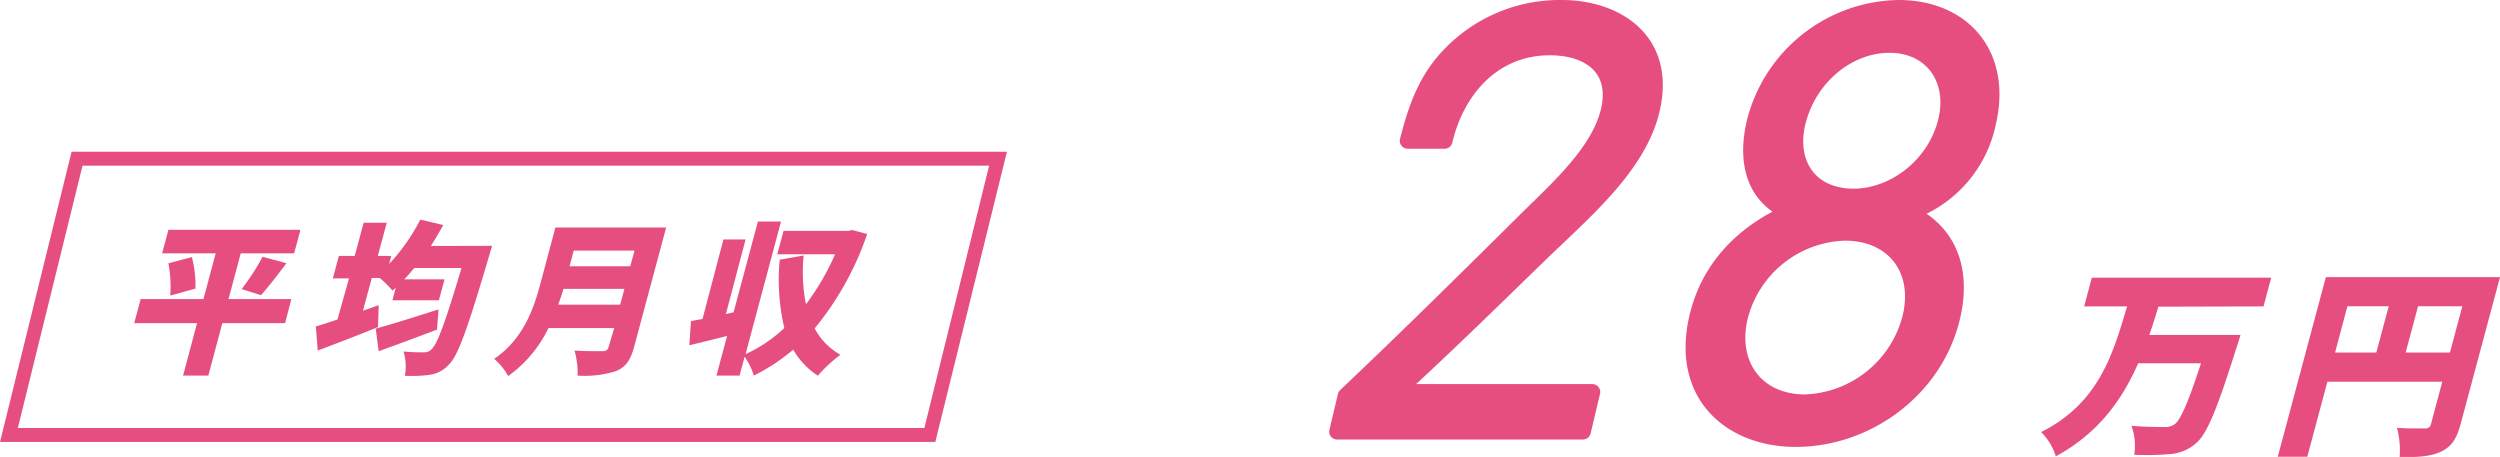
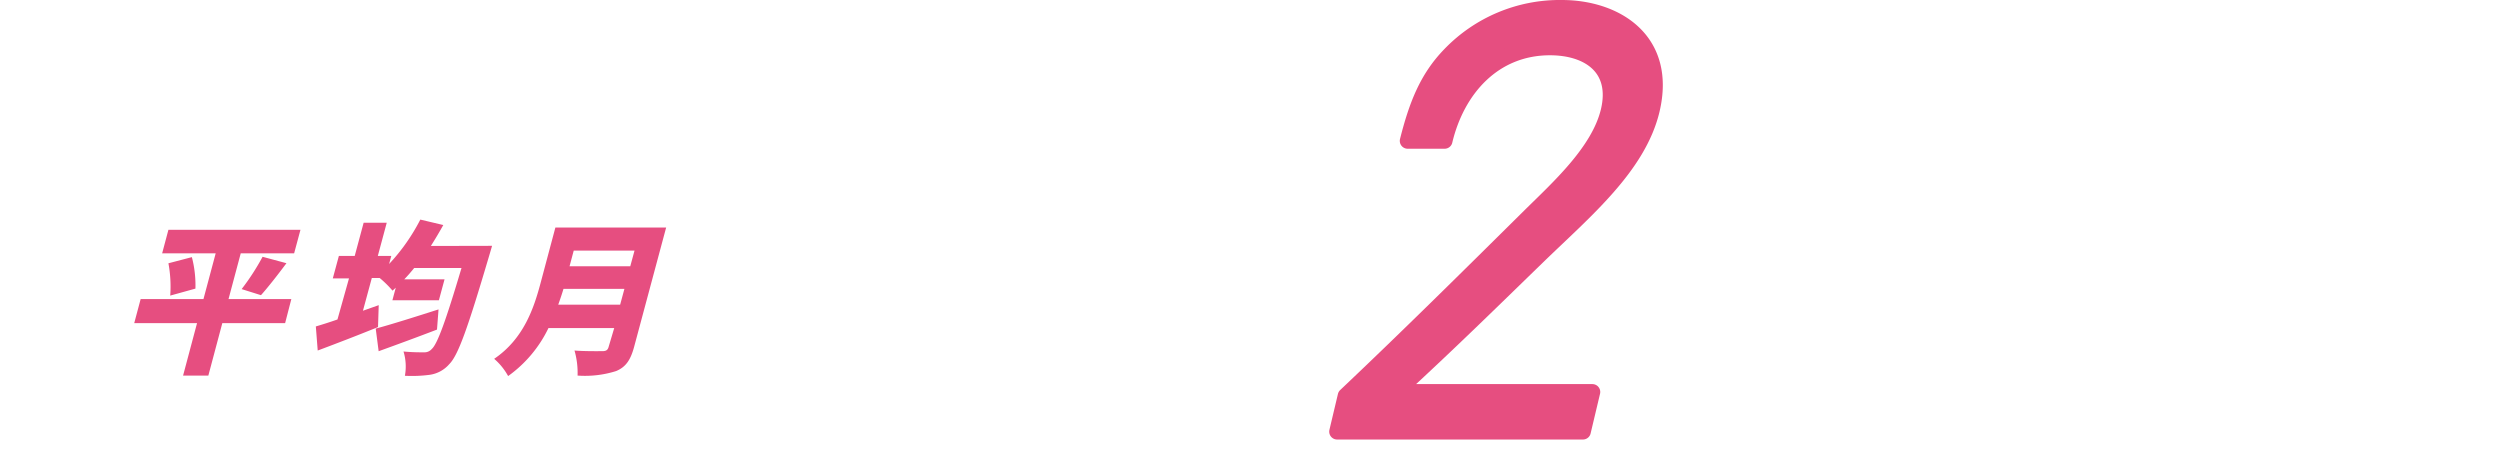
<svg xmlns="http://www.w3.org/2000/svg" viewBox="0 0 358.18 65.47">
  <defs>
    <style>.cls-1,.cls-3{fill:#e64e80;}.cls-1,.cls-2{stroke:#e64e80;}.cls-1{stroke-linecap:round;stroke-linejoin:round;stroke-width:2.26px;}.cls-2{fill:none;stroke-miterlimit:10;stroke-width:2px;}</style>
  </defs>
  <title>アセット 27</title>
  <g id="レイヤー_2" data-name="レイヤー 2">
    <g id="レイヤー_1-2" data-name="レイヤー 1">
      <path class="cls-1" d="M207.75,7.82a21.82,21.82,0,0,1,16-6.69c7.82,0,15.27,4.67,12.91,14.63-1.93,8.1-9.62,14.48-16.2,20.86S207.8,49,200,56.16h28.14l-1.35,5.68H191.57l1.22-5.14C201.43,48.53,210,40.05,219.14,31c4.09-4.05,9.94-9.27,11.33-15.1,1.46-6.15-2.82-9.11-8.41-9.11-8,0-13.31,5.92-15.09,13.39h-5.29C202.94,15.22,204.41,11.25,207.75,7.82Z" />
-       <path class="cls-1" d="M251.35,17.63A21.66,21.66,0,0,1,272,1.13c9.38,0,15.13,6.85,12.83,16.5a17.27,17.27,0,0,1-11.39,12.84c5.78,2.65,7.89,8.18,6.26,15-2.44,10.27-12.1,17.43-22.45,17.43-9.23,0-16.74-6.3-14.08-17.51,1.53-6.46,5.92-11.76,13.23-15C251.5,28.29,250,23.55,251.35,17.63Zm-2.06,27.79c-1.61,6.77,2.31,12.22,9.31,12.22a16.14,16.14,0,0,0,15.11-12.22c1.61-6.77-2.34-12.07-9.42-12.07A16,16,0,0,0,249.29,45.42Zm8.3-28c-1.48,5.91,1.61,10.74,8,10.74,5.73,0,11.7-4.44,13.23-10.9,1.42-6-2.12-10.82-8.08-10.82C265,6.42,259.31,10.78,257.59,17.4Z" />
-       <polygon class="cls-2" points="133.22 62.32 1.28 62.32 11.04 22.74 142.99 22.74 133.22 62.32" />
      <path class="cls-3" d="M40.85,46.3h-9l-2,7.51H26.23l2-7.51h-9l.92-3.45h9l1.75-6.55H23.23l.9-3.38H43.05l-.91,3.38H34.49l-1.75,6.55h9ZM27.49,36.84A16,16,0,0,1,28,41.35l-3.61,1a18.24,18.24,0,0,0-.26-4.63Zm7.13,4.58a33.62,33.62,0,0,0,3-4.63l3.42.92c-1.29,1.73-2.64,3.45-3.65,4.58Z" />
      <path class="cls-3" d="M70.5,35.22s-.33,1.15-.46,1.57C67,47.07,65.64,50.9,64.37,52.17a4.54,4.54,0,0,1-2.81,1.53,19.51,19.51,0,0,1-3.55.14,7.35,7.35,0,0,0-.2-3.48c1.24.12,2.36.12,3,.12A1.36,1.36,0,0,0,61.86,50c.8-.7,2-4,4.26-11.6H59.34c-.46.57-.93,1.11-1.42,1.62h5.77l-.81,3H56.22l.48-1.8-.46.42a15.12,15.12,0,0,0-1.84-1.81H53.27L52,44.52l2.26-.8-.1,3.14c-2.89,1.18-6.08,2.4-8.64,3.36l-.27-3.45c.87-.26,1.94-.59,3.1-1L50,39.89H47.68l.87-3.22h2.27l1.28-4.76h3.31l-1.28,4.76h1.93l-.31,1.15a27.94,27.94,0,0,0,4.47-6.36l3.29.78c-.55,1-1.15,2-1.78,3Zm-7.89,12c-2.82,1.08-5.89,2.21-8.36,3.1l-.42-3.24c2.2-.59,5.68-1.69,9-2.75Z" />
      <path class="cls-3" d="M90.85,49.7c-.52,1.93-1.22,2.89-2.57,3.46a14.82,14.82,0,0,1-5.53.65,11.6,11.6,0,0,0-.44-3.59c1.47.12,3.44.09,4,.09s.78-.18.9-.65L88,47H78.58a18.07,18.07,0,0,1-5.78,6.88,8.84,8.84,0,0,0-2-2.47c4.22-2.86,5.68-7.25,6.62-10.75l2.15-8.06H95.44Zm-2-6.05.61-2.26H80.73c-.21.71-.47,1.48-.75,2.26ZM82.2,35.9l-.6,2.25h8.7l.61-2.25Z" />
-       <path class="cls-3" d="M124.24,33.53a43.2,43.2,0,0,1-7.52,13.52,9.28,9.28,0,0,0,3.7,3.78,19.17,19.17,0,0,0-3.24,3,10.86,10.86,0,0,1-3.53-3.74A27.63,27.63,0,0,1,108,53.81a9.38,9.38,0,0,0-1.32-2.7l-.72,2.7h-3.31l1.52-5.68c-1.89.49-3.77.94-5.41,1.34L99,46l1.65-.3,3-11.39h3.17L104,45l1.1-.26,3.49-13h3.31l-5.08,19a20.7,20.7,0,0,0,5.55-3.74,30.53,30.53,0,0,1-.66-9.79l3.43-.61a24.05,24.05,0,0,0,.33,7,35.9,35.9,0,0,0,4.18-7.17h-8.29l.9-3.35h9.22l.65-.12Z" />
-       <path class="cls-3" d="M309.23,43.94c-.39,1.36-.83,2.69-1.29,4.05H321s-.37,1.28-.57,1.8c-2.74,8.72-4.18,12.26-5.7,13.62a6.28,6.28,0,0,1-3.86,1.65,37.37,37.37,0,0,1-5.1.09,8.08,8.08,0,0,0-.4-4.15c1.9.18,3.81.18,4.71.18a2.27,2.27,0,0,0,1.5-.41c.87-.64,2-3.33,3.76-8.72h-9c-2.29,5.21-5.67,10-11.8,13.33a8.36,8.36,0,0,0-2.11-3.48c8.26-4.11,10.3-11.18,12.32-18H298.6l1.1-4.12h25.7l-1.1,4.12Z" />
-       <path class="cls-3" d="M352.55,60.71c-.57,2.15-1.31,3.28-2.83,4s-3.34.79-5.92.79a12.55,12.55,0,0,0-.38-4.21c1.48.12,3.4.09,3.95.09a.81.81,0,0,0,.94-.69l1.6-6H333.45l-2.88,10.75h-4.23l6.89-25.73h24.95Zm-18-10.2h5.91l1.78-6.63h-5.92Zm16.46,0,1.77-6.63h-6.34l-1.78,6.63Z" />
    </g>
  </g>
</svg>